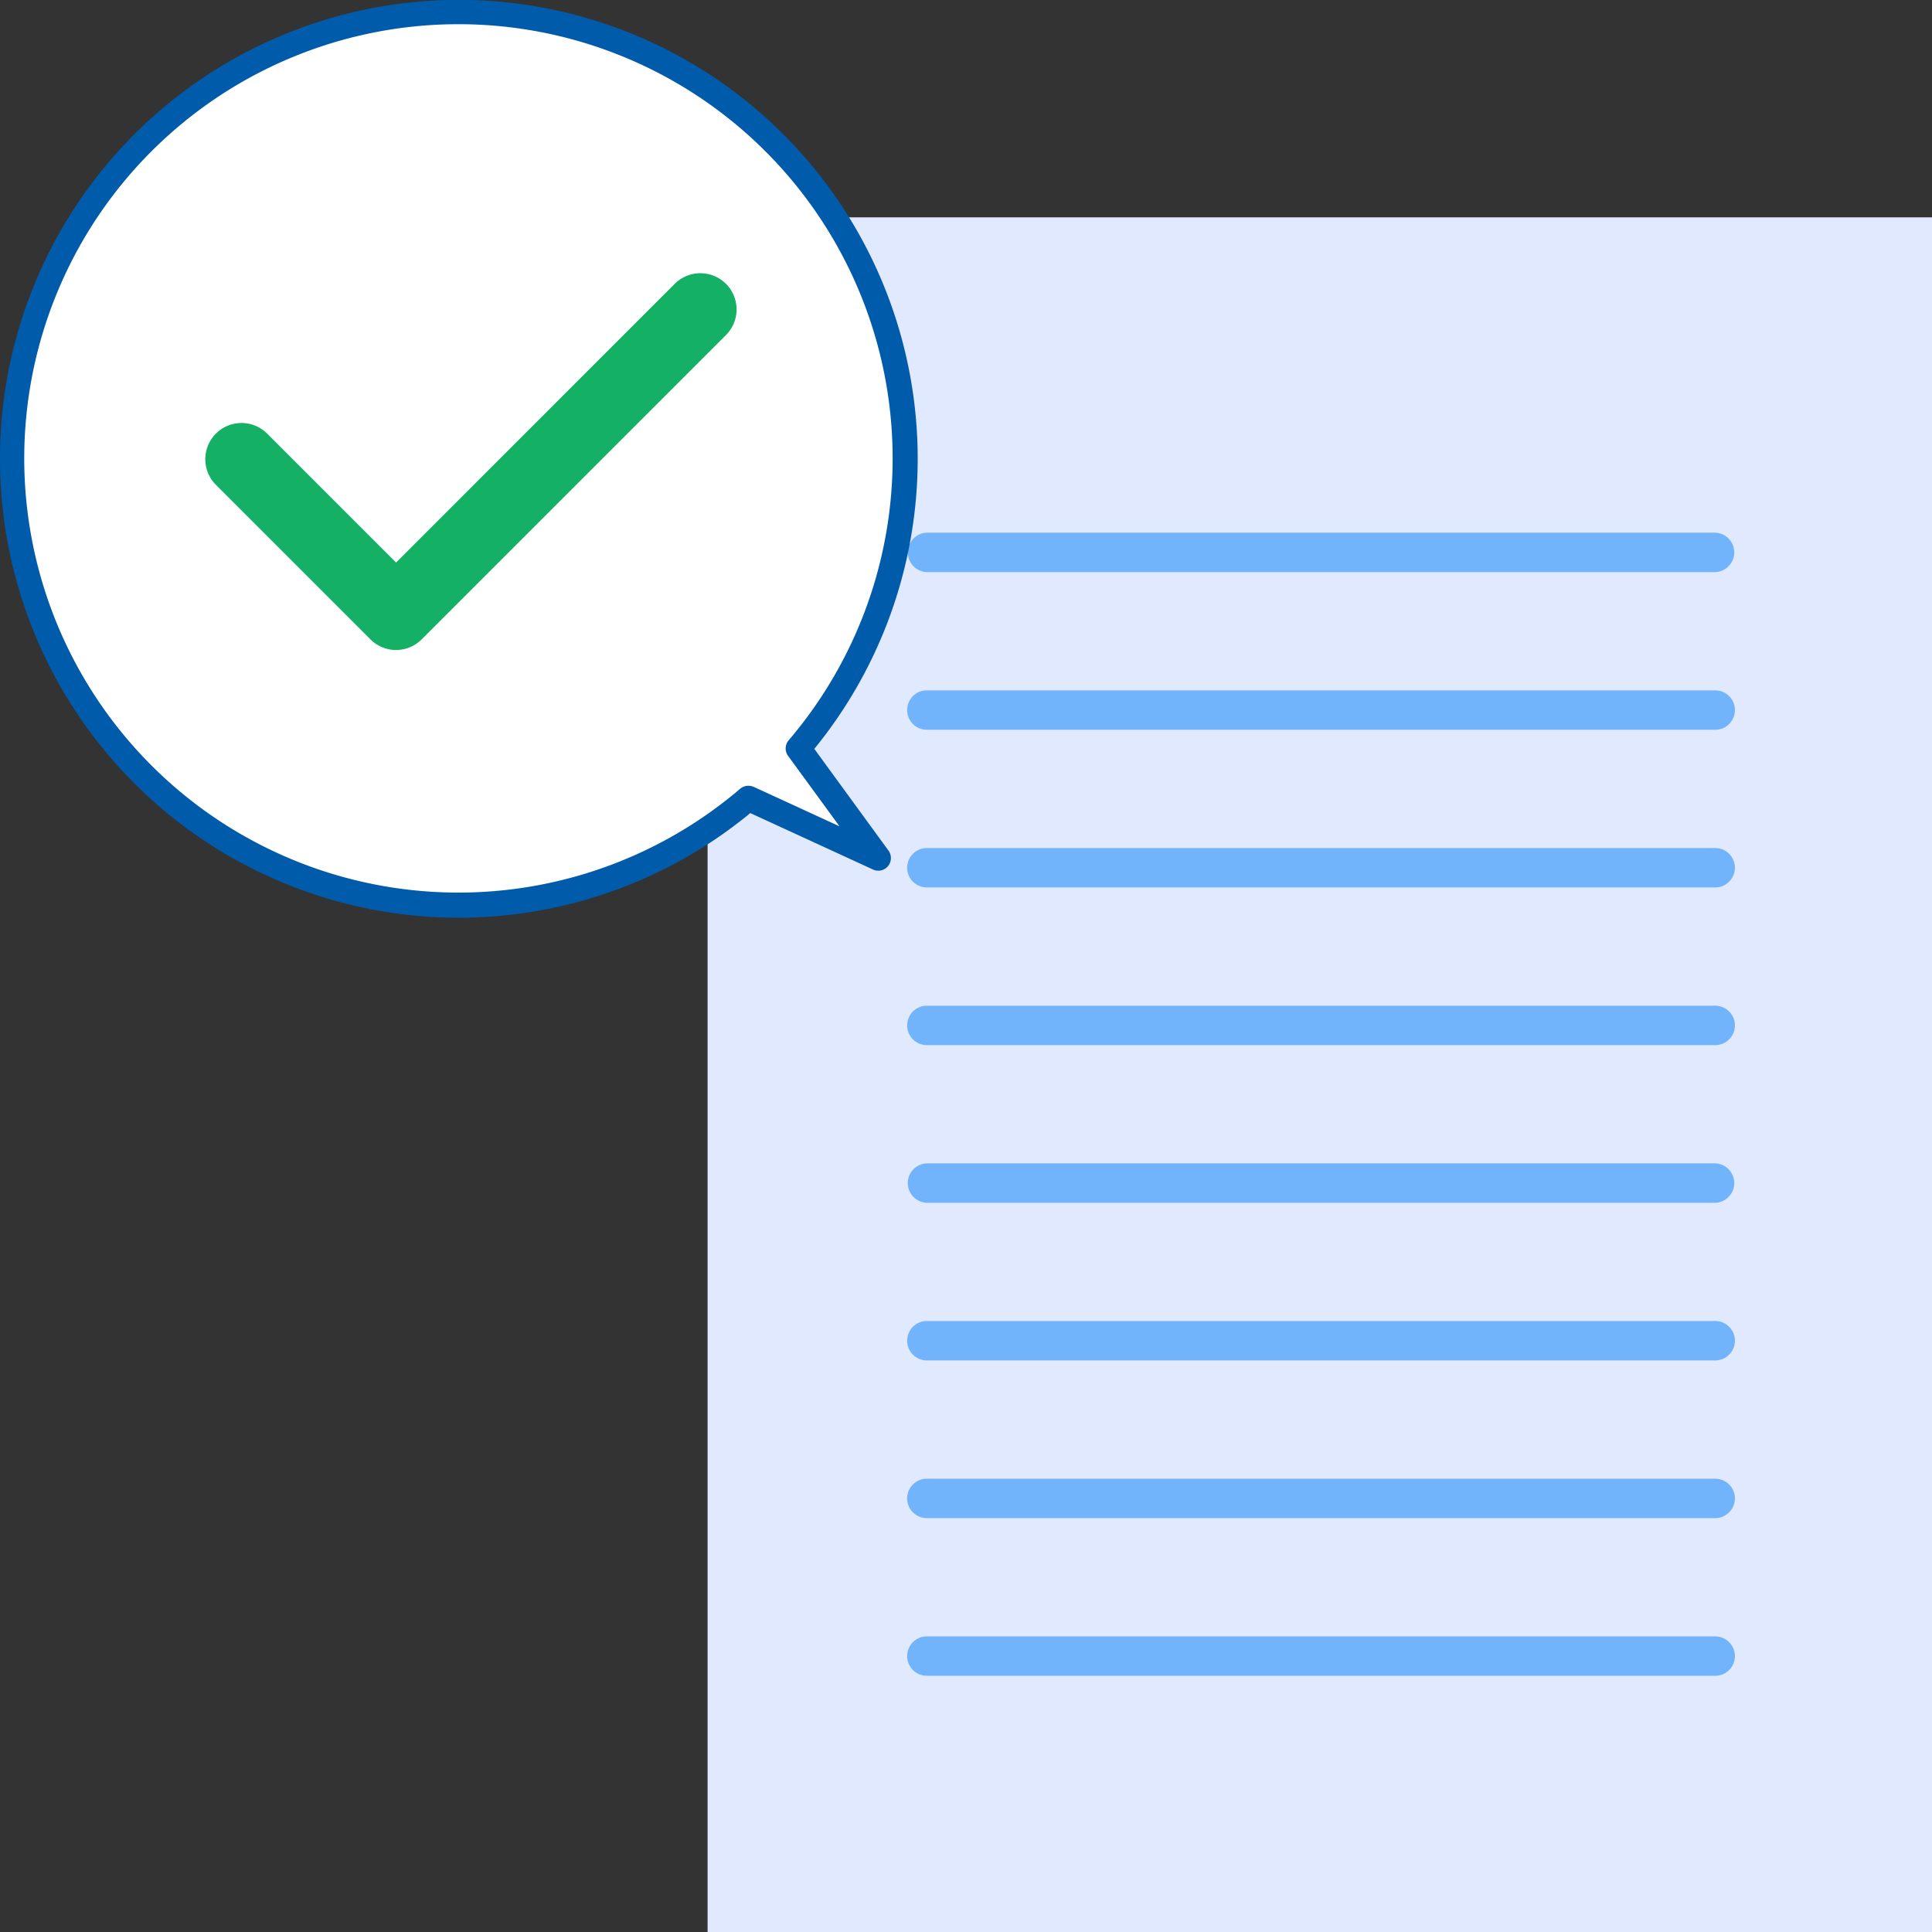
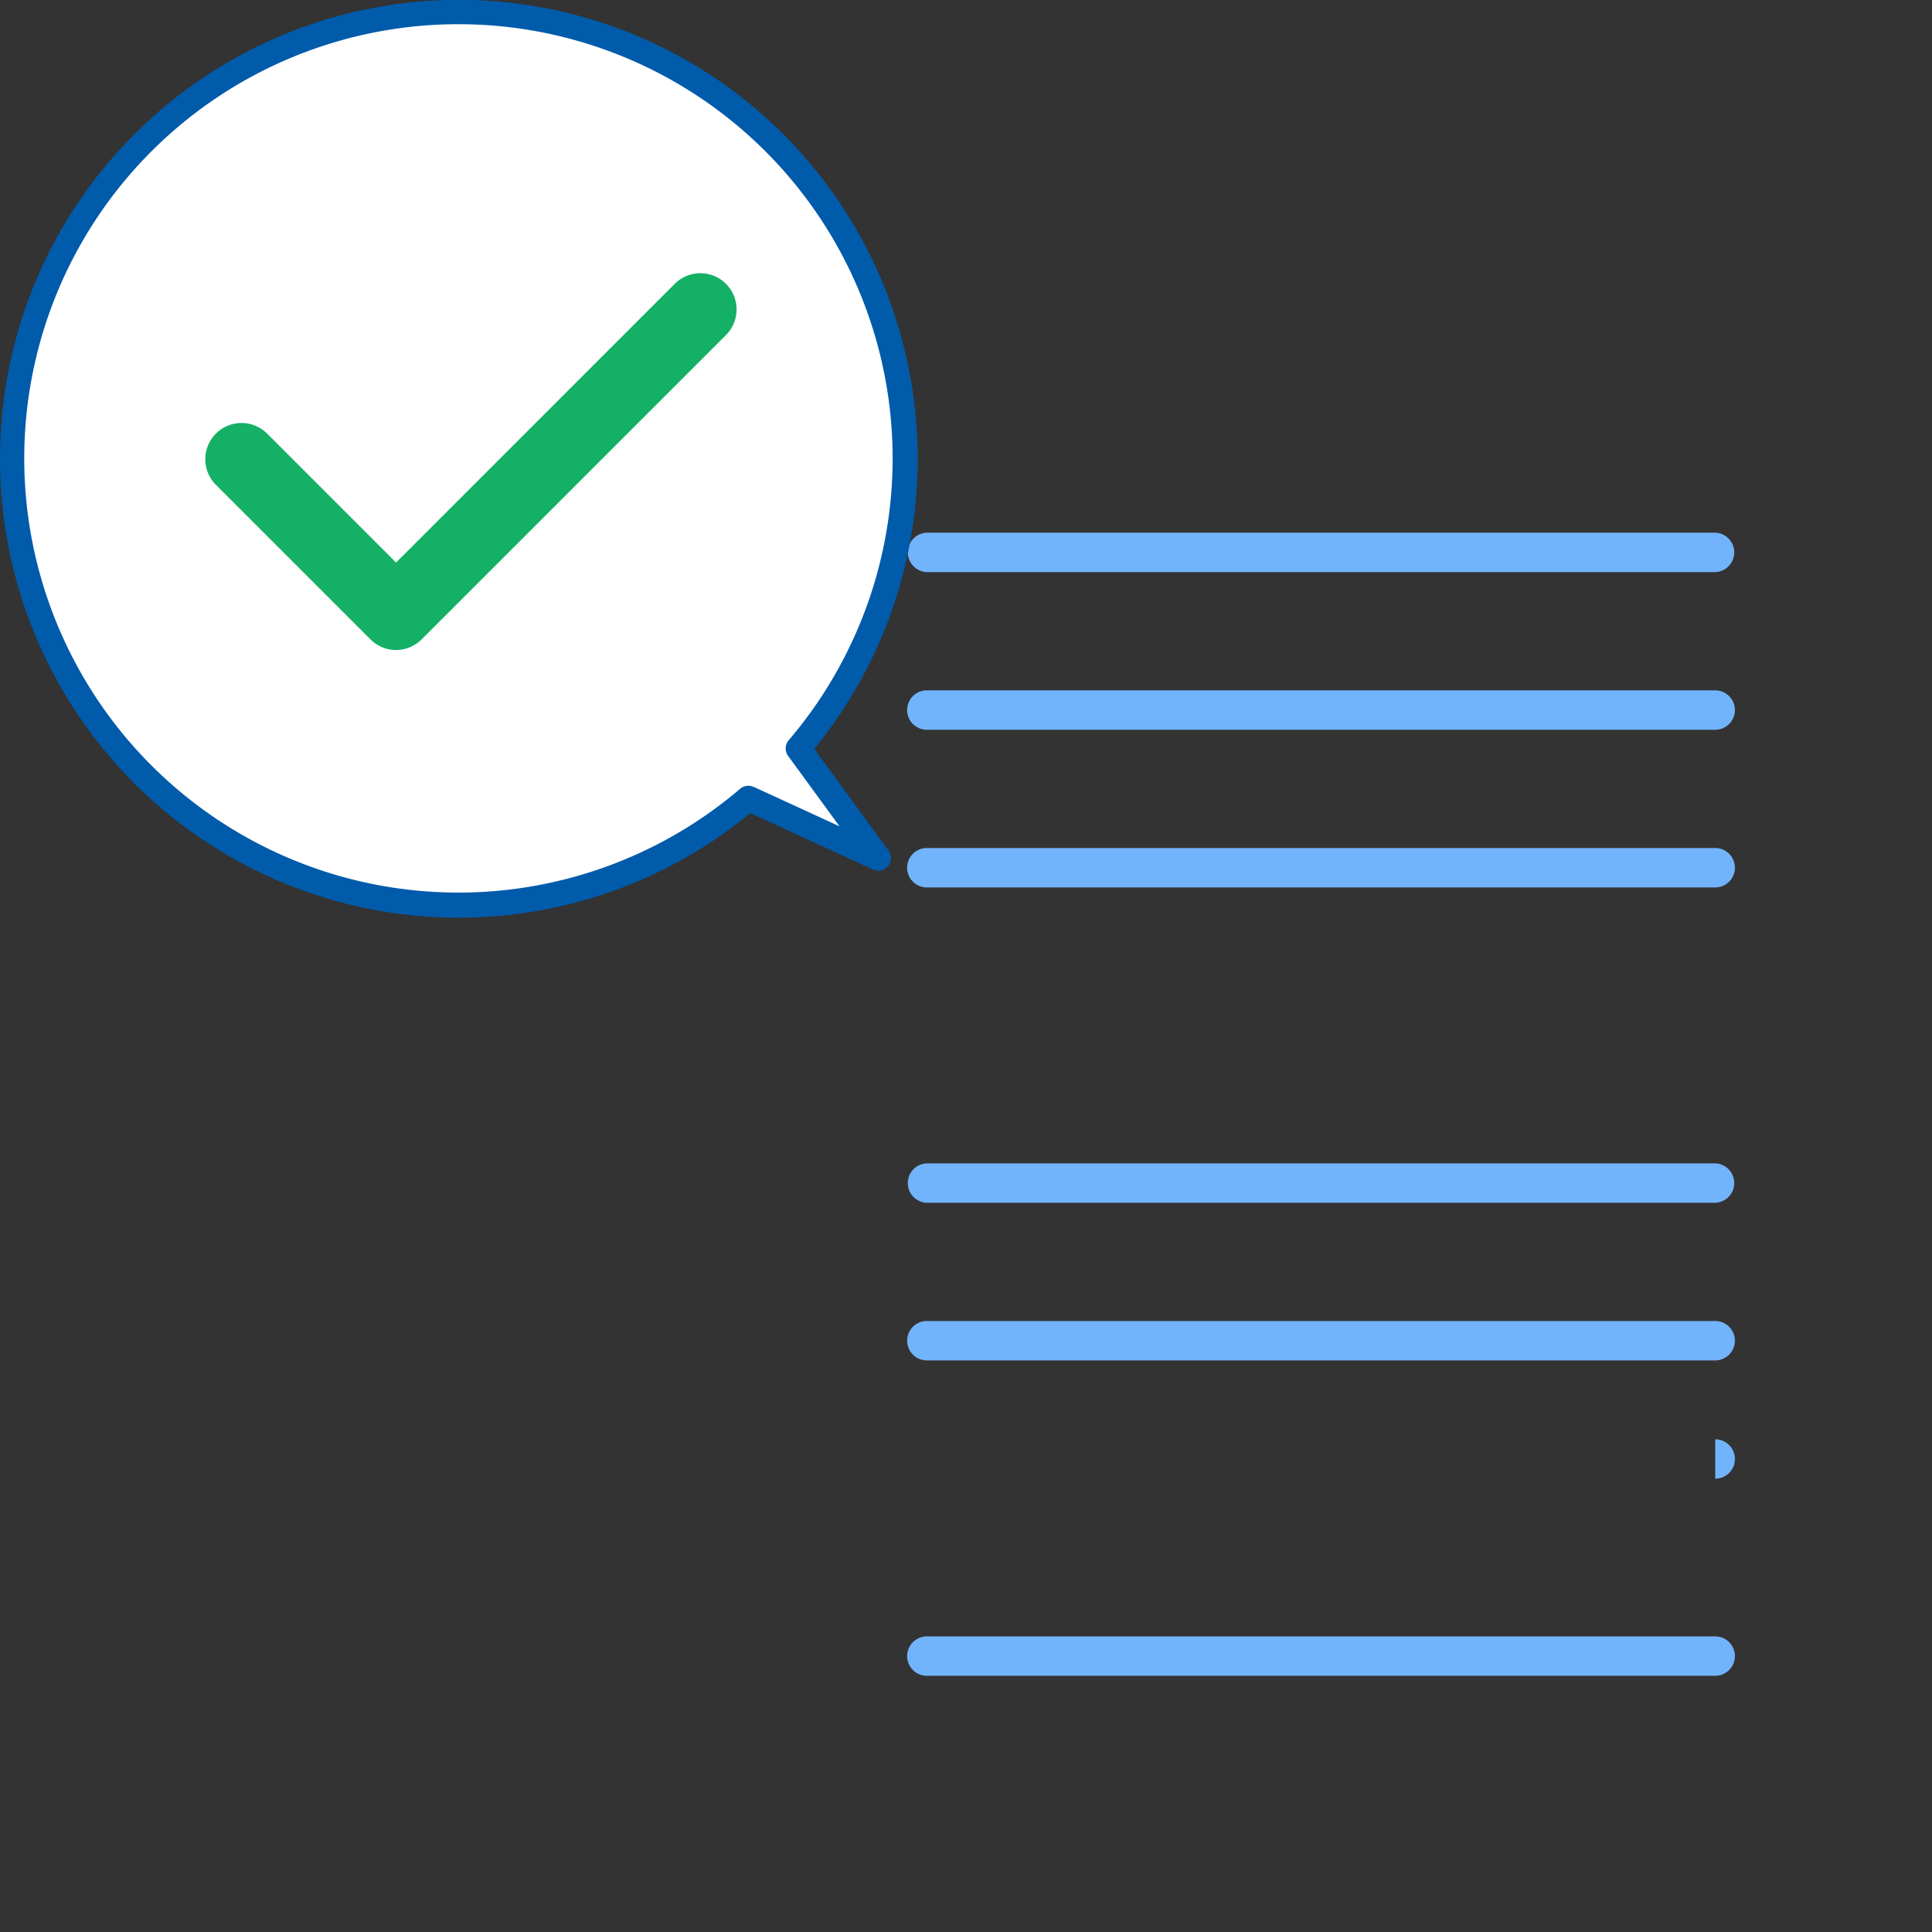
<svg xmlns="http://www.w3.org/2000/svg" id="ol" width="80" height="80" viewBox="0 0 80 80">
  <rect x="0" y="0" width="80" height="80" fill="#333333" stroke="none" />
  <defs>
    <style>.cls-1{fill:#e1e9ff;}.cls-2{fill:#72b4fb;}.cls-3{fill:#fff;}.cls-4{fill:#005bab;}.cls-5{fill:#14b065;}</style>
  </defs>
-   <rect class="cls-1" x="29.3" y="9" width="50.7" height="71" transform="translate(109.3 89) rotate(180)" />
  <path class="cls-2" d="M71.023,22.057H38.379a.817.817,0,0,0,0,1.633H71.023a.817.817,0,0,0,0-1.633Z" />
  <path class="cls-2" d="M71.023,28.586H38.379a.816.816,0,1,0,0,1.632H71.023a.816.816,0,0,0,0-1.632Z" />
  <path class="cls-2" d="M71.023,35.115H38.379a.816.816,0,0,0,0,1.632H71.023a.816.816,0,0,0,0-1.632Z" />
-   <path class="cls-2" d="M71.023,41.644H38.379a.816.816,0,0,0,0,1.632H71.023a.816.816,0,0,0,0-1.632Z" />
  <path class="cls-2" d="M71.023,48.172H38.379a.817.817,0,0,0,0,1.633H71.023a.817.817,0,0,0,0-1.633Z" />
  <path class="cls-2" d="M71.023,54.7H38.379a.816.816,0,1,0,0,1.632H71.023a.816.816,0,0,0,0-1.632Z" />
-   <path class="cls-2" d="M71.023,61.23H38.379a.816.816,0,0,0,0,1.632H71.023a.816.816,0,0,0,0-1.632Z" />
+   <path class="cls-2" d="M71.023,61.23H38.379H71.023a.816.816,0,0,0,0-1.632Z" />
  <path class="cls-2" d="M71.023,67.759H38.379a.816.816,0,0,0,0,1.632H71.023a.816.816,0,0,0,0-1.632Z" />
  <path class="cls-3" d="M19,.523A18.473,18.473,0,0,1,33.056,30.987l3.312,4.543-5.381-2.475A18.475,18.475,0,1,1,19,.523Z" />
  <path class="cls-4" d="M0,19A19,19,0,1,1,33.719,31.009l3.072,4.213a.525.525,0,0,1-.019.64.52.52,0,0,1-.622.143l-5.081-2.337A18.994,18.994,0,0,1,0,19ZM31.205,32.58l3.558,1.636L32.633,31.3a.522.522,0,0,1,.025-.647,17.979,17.979,0,1,0-2.01,2.009.521.521,0,0,1,.557-.077Z" />
  <path class="cls-5" d="M16.4,26.915a1.5,1.5,0,0,1-1.06-.439l-6.4-6.4a1.5,1.5,0,1,1,2.122-2.121L16.4,23.294,27.939,11.753a1.5,1.5,0,0,1,2.122,2.121l-12.6,12.6A1.5,1.5,0,0,1,16.4,26.915Z" />
</svg>